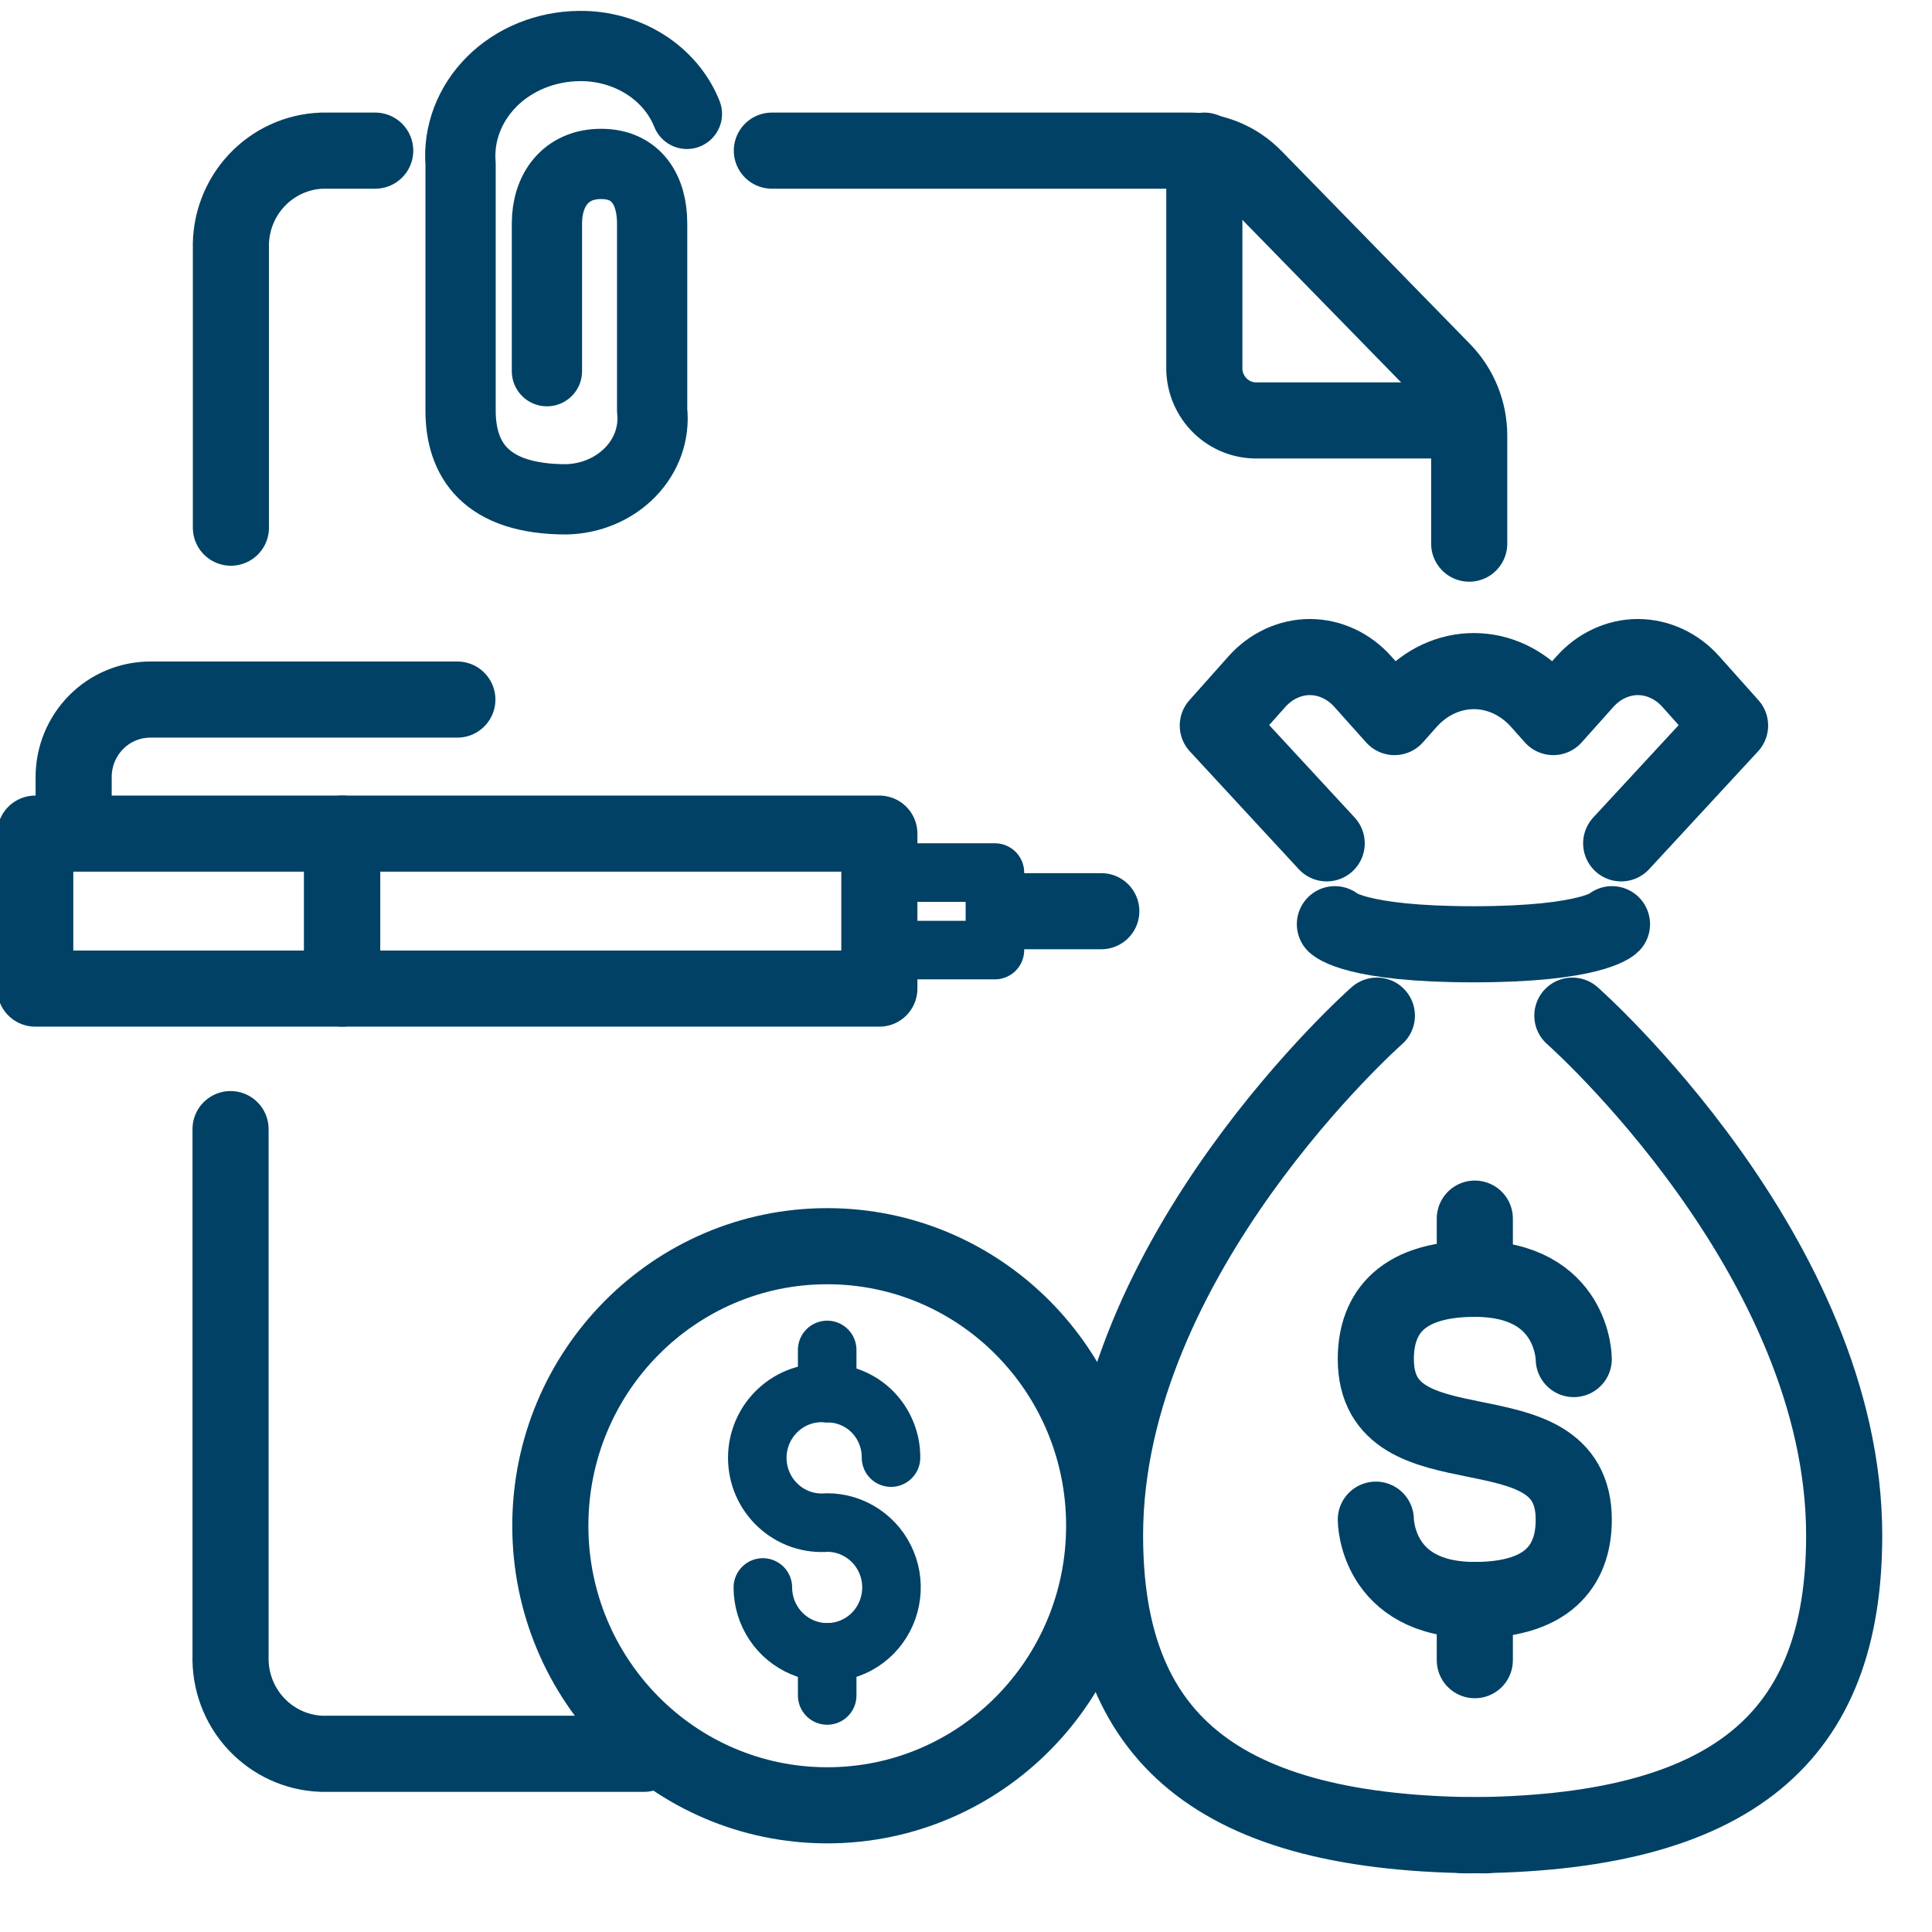
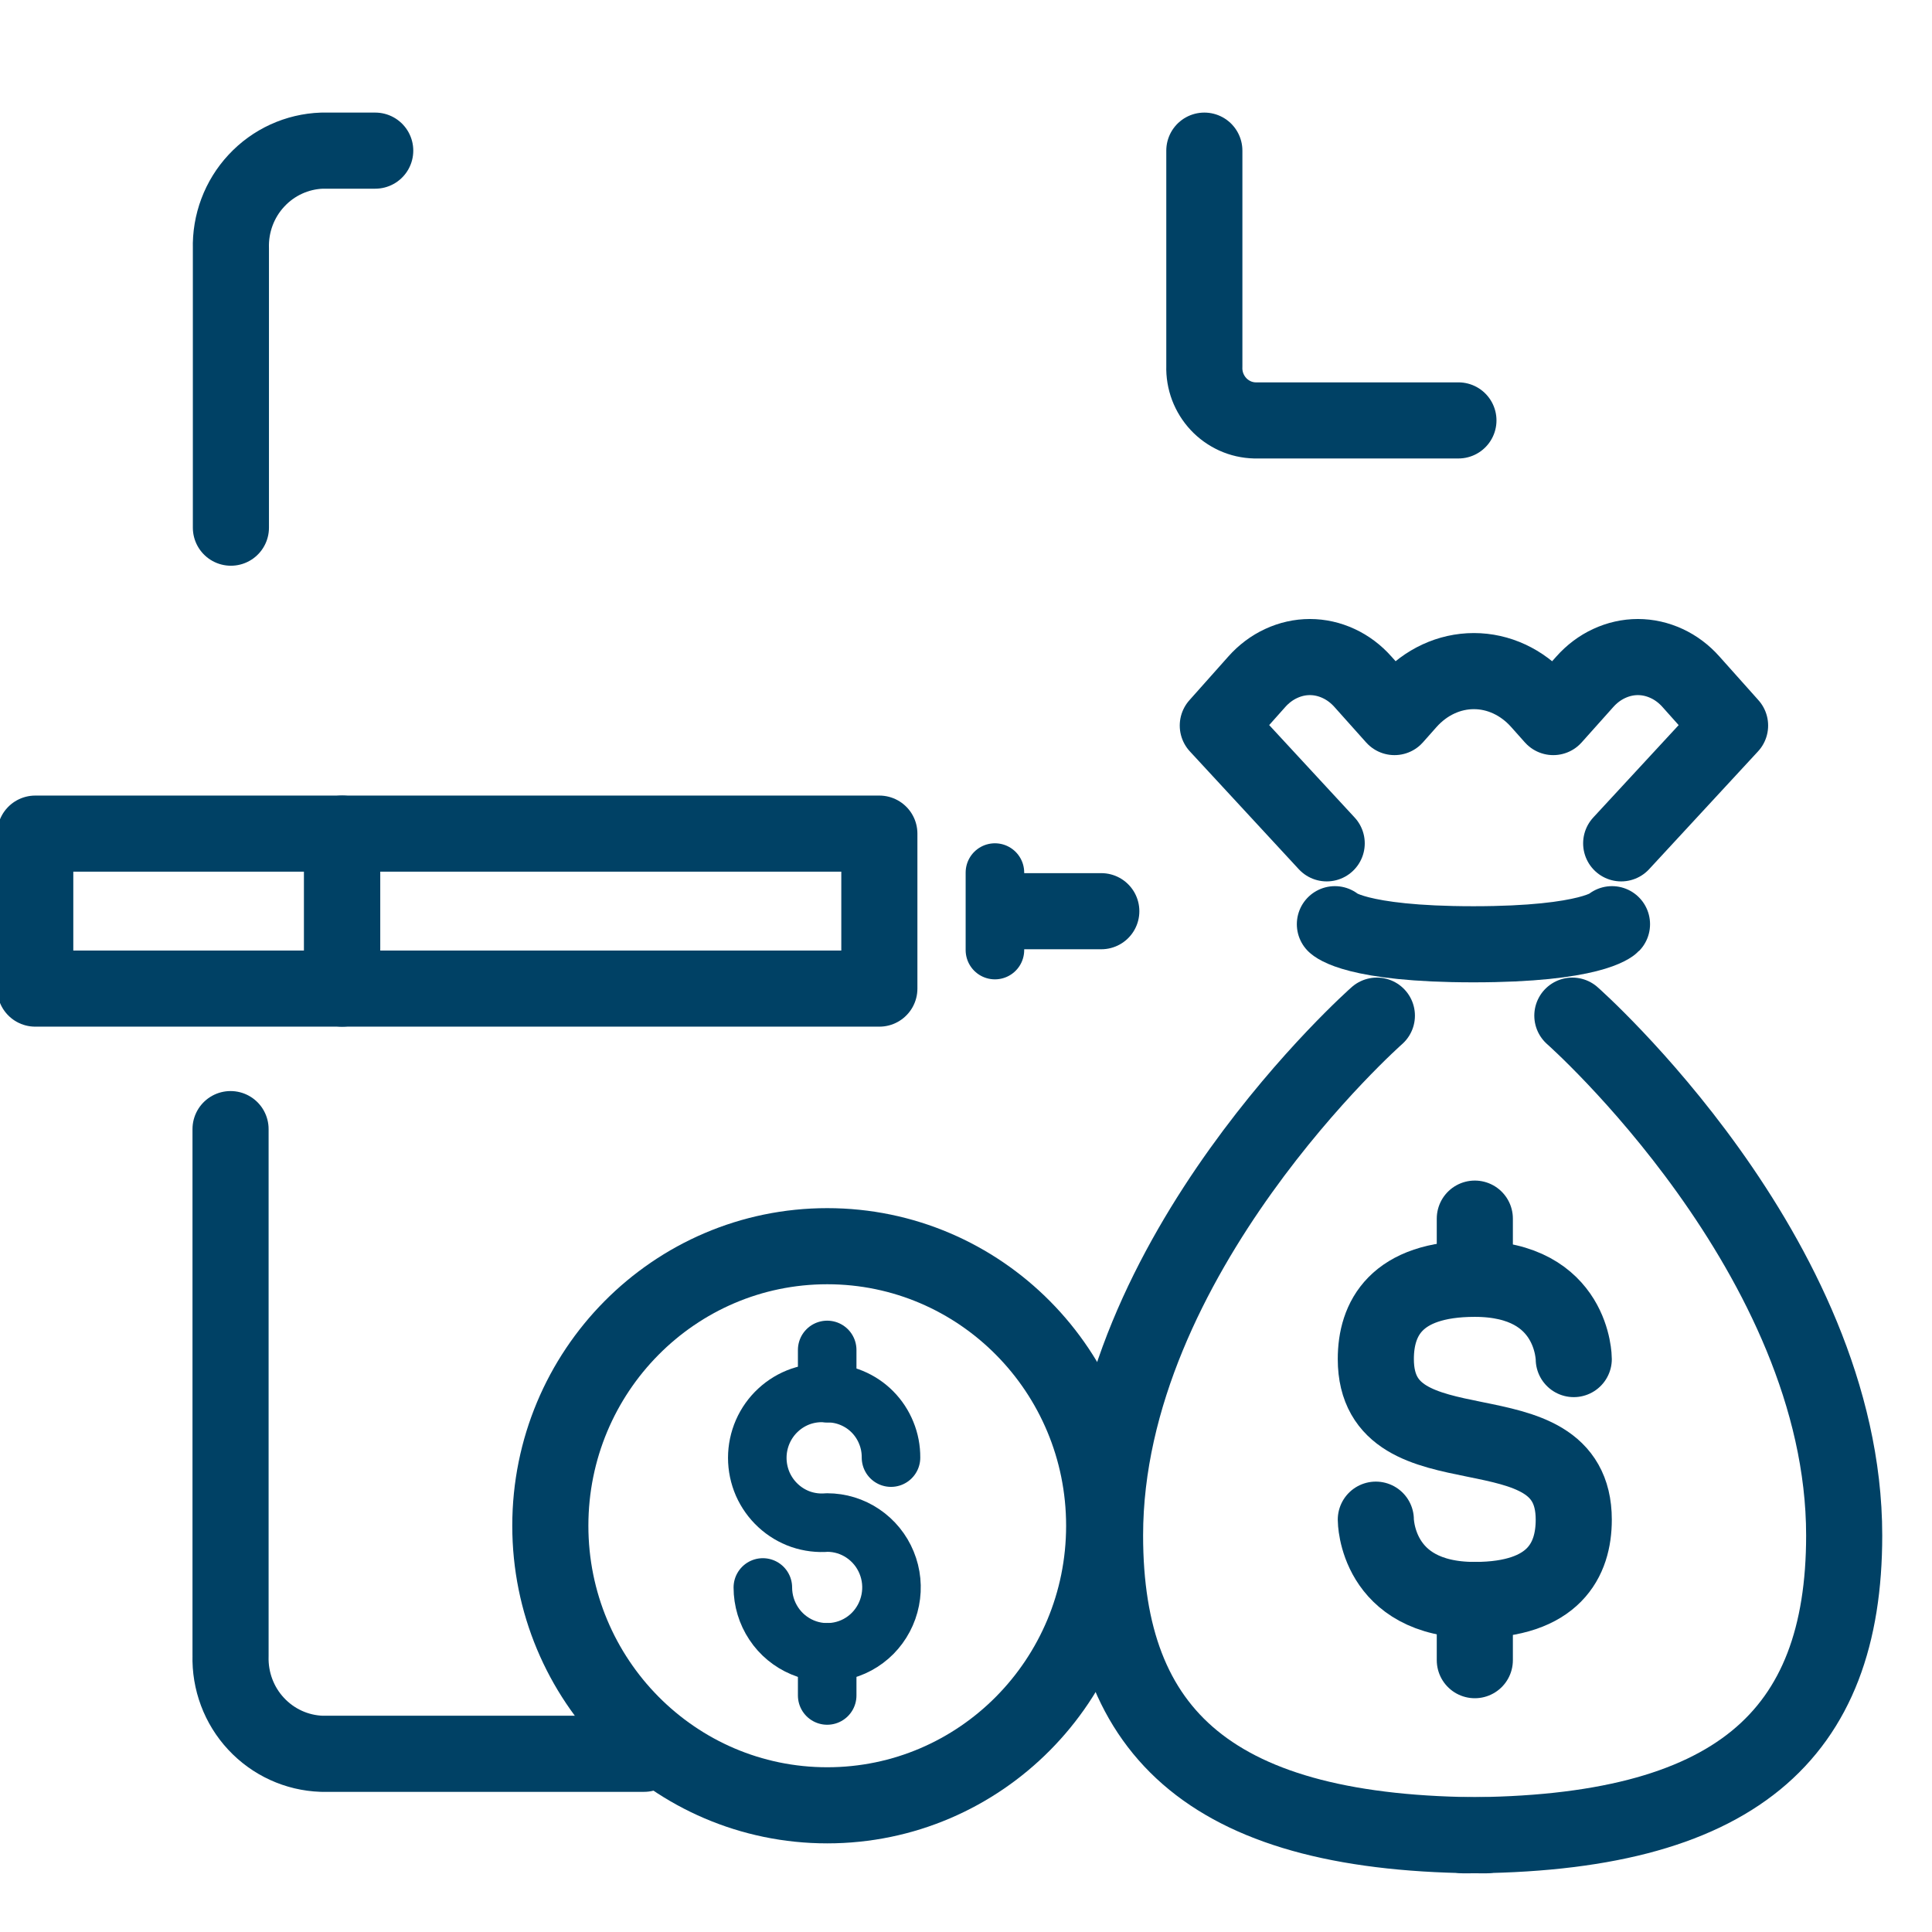
<svg xmlns="http://www.w3.org/2000/svg" width="33" height="33" viewBox="0 0 33 33" fill="none">
-   <path d="M13.184 2.573H20.326C20.531 2.572 20.734 2.612 20.923 2.692C21.113 2.771 21.284 2.889 21.427 3.036L24.646 6.332C24.933 6.627 25.095 7.025 25.095 7.439V9.286" stroke="#004165" stroke-width="1.3" stroke-linecap="round" stroke-linejoin="round" />
  <path d="M3.944 9.013L3.944 4.246C3.932 3.817 4.088 3.399 4.38 3.086C4.671 2.772 5.074 2.588 5.5 2.573H6.409" stroke="#004165" stroke-width="1.3" stroke-linecap="round" stroke-linejoin="round" />
  <path d="M11.001 29.956H5.494C5.068 29.941 4.666 29.757 4.374 29.443C4.082 29.13 3.926 28.712 3.938 28.282V19.286" stroke="#004165" stroke-width="1.3" stroke-linecap="round" stroke-linejoin="round" />
  <path d="M24.911 7.181H21.433C21.316 7.178 21.201 7.152 21.095 7.104C20.988 7.055 20.892 6.987 20.812 6.901C20.732 6.815 20.67 6.715 20.628 6.605C20.587 6.495 20.567 6.377 20.571 6.26V2.573" stroke="#004165" stroke-width="1.3" stroke-linecap="round" stroke-linejoin="round" />
-   <path d="M9.342 6.34V3.815C9.342 3.255 9.656 2.8 10.267 2.8C10.878 2.8 11.139 3.255 11.139 3.815V7.011C11.16 7.2 11.137 7.391 11.074 7.572C11.01 7.753 10.906 7.92 10.768 8.063C10.63 8.205 10.462 8.32 10.274 8.4C10.085 8.481 9.881 8.524 9.673 8.529C8.294 8.529 7.867 7.85 7.867 7.011V2.8C7.846 2.544 7.884 2.287 7.976 2.045C8.068 1.803 8.214 1.581 8.403 1.392C8.593 1.203 8.823 1.052 9.079 0.948C9.335 0.844 9.611 0.789 9.891 0.786C10.292 0.78 10.684 0.889 11.014 1.096C11.344 1.304 11.595 1.6 11.733 1.945" stroke="#004165" stroke-width="1.2" stroke-linecap="round" stroke-linejoin="round" />
  <path d="M26.881 23.214C26.881 23.214 26.881 21.843 25.19 21.843C23.838 21.843 23.5 22.529 23.5 23.214C23.5 25.272 26.881 23.9 26.881 25.957C26.881 26.643 26.543 27.329 25.19 27.329C23.5 27.329 23.5 25.957 23.5 25.957" stroke="#004165" stroke-width="1.3" stroke-linecap="round" stroke-linejoin="round" />
  <path d="M25.191 21.843V20.815" stroke="#004165" stroke-width="1.3" stroke-linecap="round" stroke-linejoin="round" />
  <path d="M25.191 28.357V27.329" stroke="#004165" stroke-width="1.3" stroke-linecap="round" stroke-linejoin="round" />
  <path d="M23.518 17.348C23.518 17.348 18.875 21.446 18.875 26.226C18.875 29.641 20.732 31.348 25.375 31.348" stroke="#004165" stroke-width="1.3" stroke-linecap="round" stroke-linejoin="round" />
  <path d="M26.857 17.348C26.857 17.348 31.5 21.446 31.5 26.226C31.5 29.641 29.643 31.348 25 31.348" stroke="#004165" stroke-width="1.3" stroke-linecap="round" stroke-linejoin="round" />
  <path d="M22.801 15.786C22.801 15.786 23.139 16.129 25.167 16.129C27.196 16.129 27.534 15.786 27.534 15.786" stroke="#004165" stroke-width="1.3" stroke-linecap="round" stroke-linejoin="round" />
  <path d="M27.691 14.405L29.551 12.393L28.883 11.645C28.764 11.511 28.623 11.405 28.467 11.333C28.311 11.261 28.145 11.223 27.976 11.223C27.808 11.223 27.641 11.261 27.486 11.333C27.33 11.405 27.189 11.511 27.07 11.645L26.531 12.248L26.294 11.982C25.997 11.65 25.595 11.463 25.175 11.463C24.755 11.463 24.352 11.65 24.055 11.982L23.819 12.248L23.28 11.645C23.161 11.511 23.02 11.405 22.864 11.333C22.709 11.261 22.542 11.223 22.373 11.223C22.205 11.223 22.038 11.261 21.883 11.333C21.727 11.405 21.586 11.511 21.467 11.645L20.801 12.393L22.661 14.405" stroke="#004165" stroke-width="1.3" stroke-linecap="round" stroke-linejoin="round" />
  <path d="M15.02 14.239H5.844V16.886H15.02V14.239Z" stroke="#004165" stroke-width="1.3" stroke-linecap="round" stroke-linejoin="round" />
-   <path d="M7.812 11.949H2.569C2.221 11.949 1.888 12.088 1.642 12.336C1.396 12.585 1.258 12.921 1.258 13.272V14.187" stroke="#004165" stroke-width="1.3" stroke-linecap="round" stroke-linejoin="round" />
  <path d="M17.301 15.564H18.811" stroke="#004165" stroke-width="1.3" stroke-linecap="round" stroke-linejoin="round" />
  <path d="M5.845 14.239H0.602V16.886H5.845V14.239Z" stroke="#004165" stroke-width="1.3" stroke-linecap="round" stroke-linejoin="round" />
-   <path d="M16.994 14.904H15.025V16.228H16.994V14.904Z" stroke="#004165" stroke-linecap="round" stroke-linejoin="round" />
+   <path d="M16.994 14.904V16.228H16.994V14.904Z" stroke="#004165" stroke-linecap="round" stroke-linejoin="round" />
  <path d="M14.13 30.836C16.743 30.836 18.86 28.698 18.86 26.061C18.86 23.424 16.743 21.286 14.13 21.286C11.518 21.286 9.4 23.424 9.4 26.061C9.4 28.698 11.518 30.836 14.13 30.836Z" stroke="#004165" stroke-width="1.3" stroke-linejoin="round" />
  <path d="M13.03 27.115C13.03 27.334 13.095 27.549 13.216 27.731C13.336 27.913 13.508 28.055 13.709 28.139C13.909 28.223 14.13 28.245 14.343 28.202C14.556 28.16 14.752 28.054 14.906 27.899C15.059 27.744 15.164 27.546 15.206 27.331C15.249 27.116 15.227 26.893 15.144 26.691C15.061 26.488 14.92 26.315 14.739 26.193C14.559 26.071 14.346 26.006 14.129 26.006C13.977 26.019 13.824 26 13.68 25.951C13.536 25.901 13.404 25.822 13.292 25.718C13.179 25.614 13.09 25.488 13.028 25.348C12.967 25.207 12.935 25.055 12.935 24.901C12.935 24.747 12.967 24.596 13.028 24.455C13.09 24.314 13.179 24.188 13.292 24.084C13.404 23.98 13.536 23.901 13.68 23.851C13.824 23.802 13.977 23.783 14.129 23.796C14.272 23.795 14.415 23.823 14.547 23.878C14.68 23.933 14.801 24.014 14.902 24.116C15.004 24.219 15.084 24.341 15.138 24.475C15.193 24.609 15.22 24.752 15.219 24.897" stroke="#004165" stroke-linecap="round" stroke-linejoin="round" />
  <path d="M14.129 28.223V28.96" stroke="#004165" stroke-linecap="round" stroke-linejoin="round" />
  <path d="M14.129 23.058V23.795" stroke="#004165" stroke-linecap="round" stroke-linejoin="round" />
</svg>